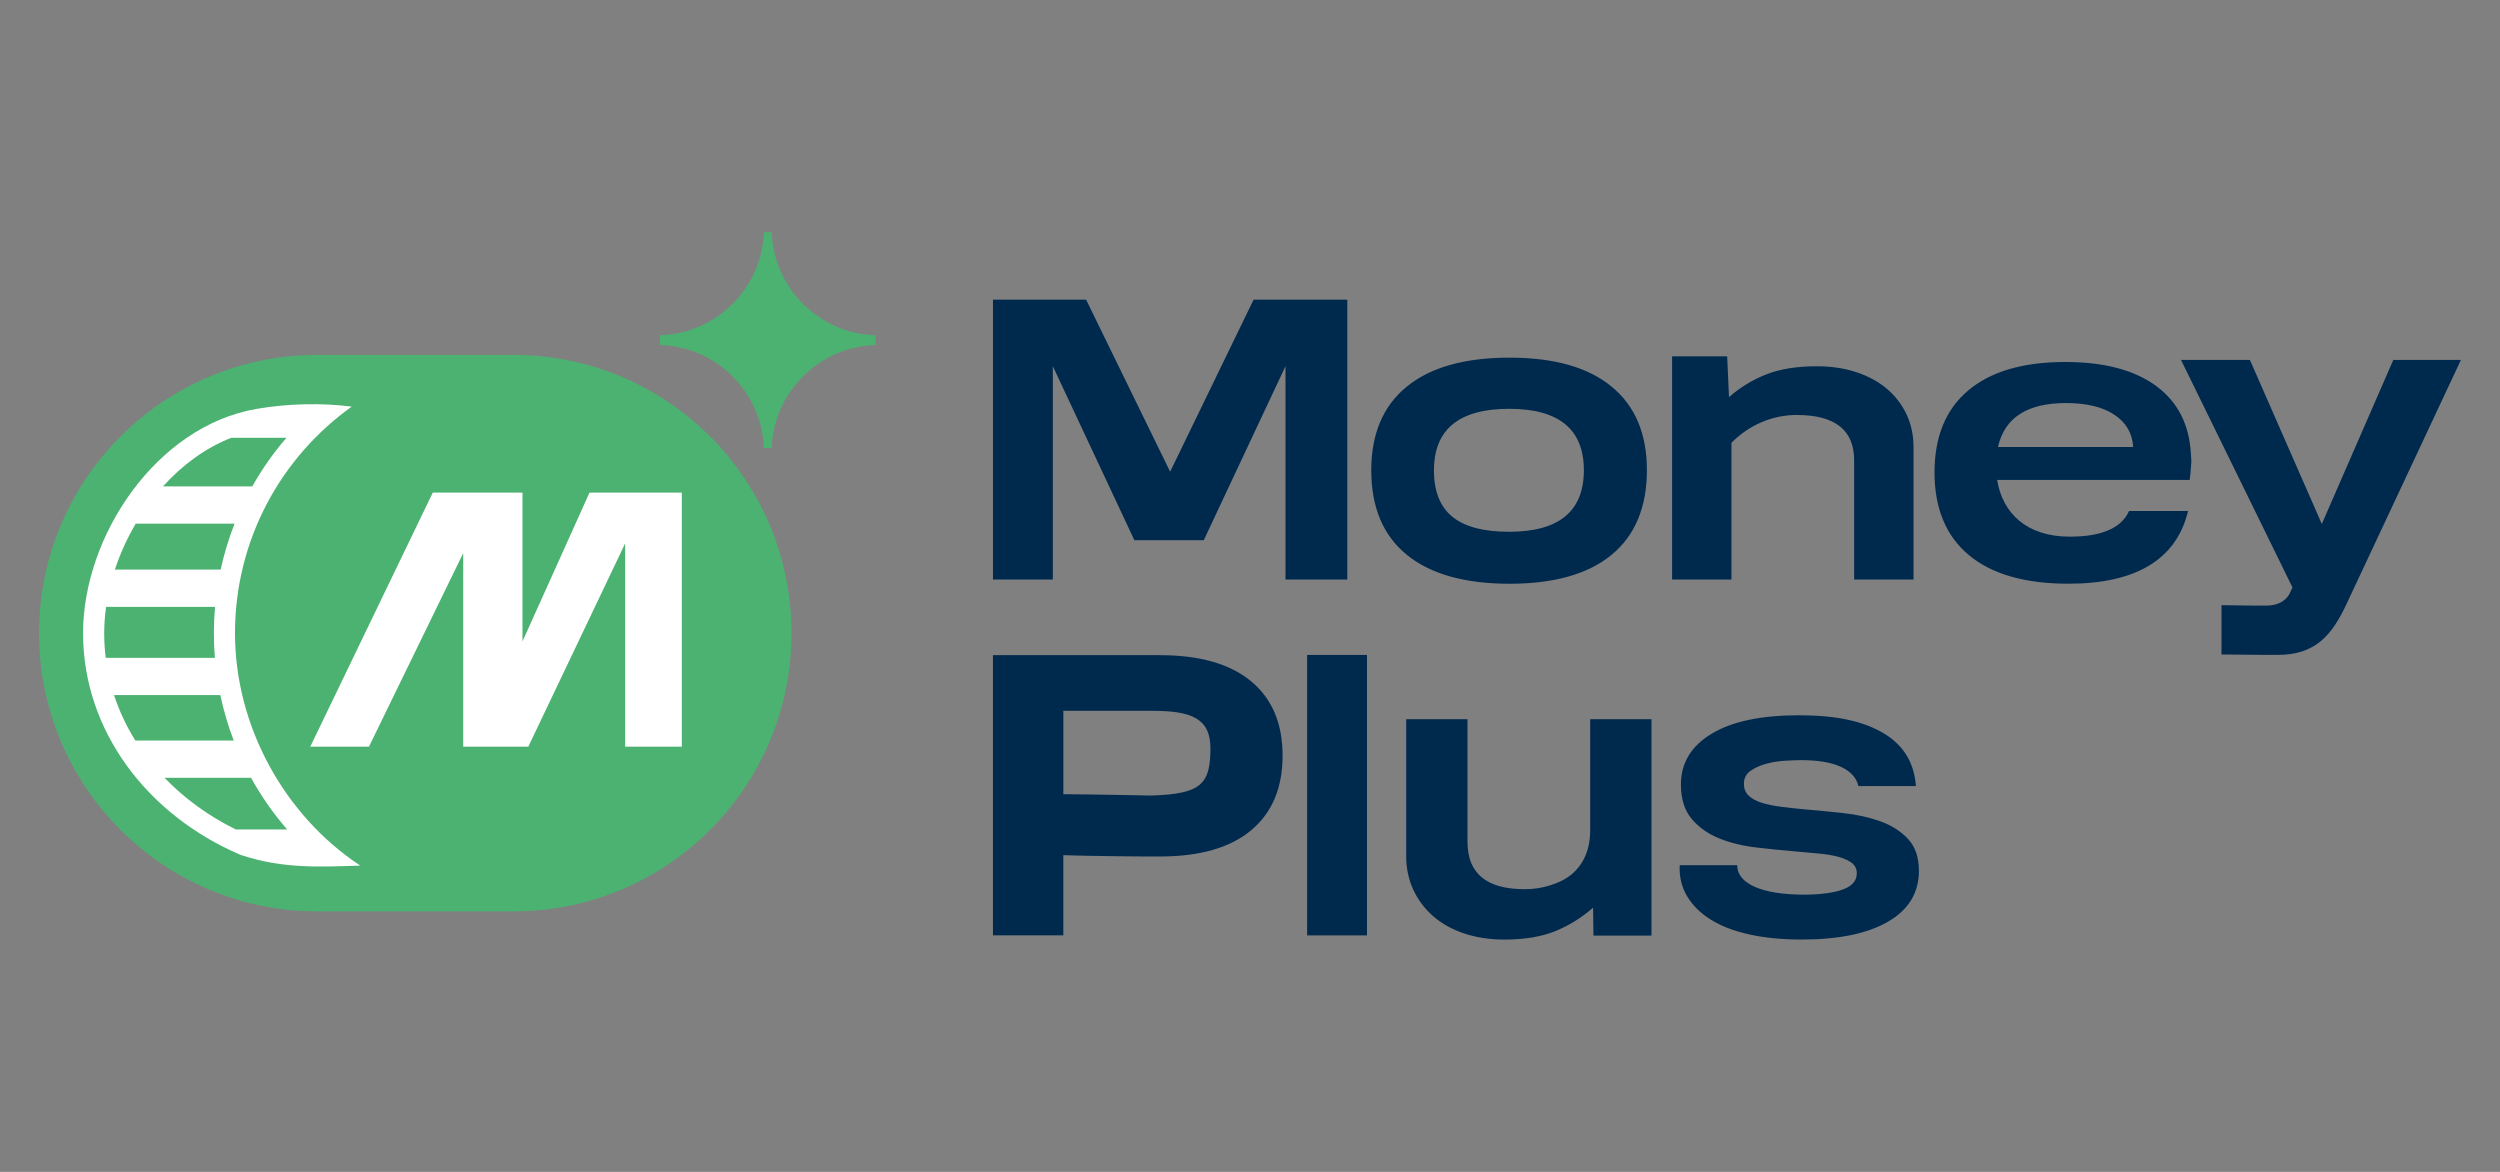
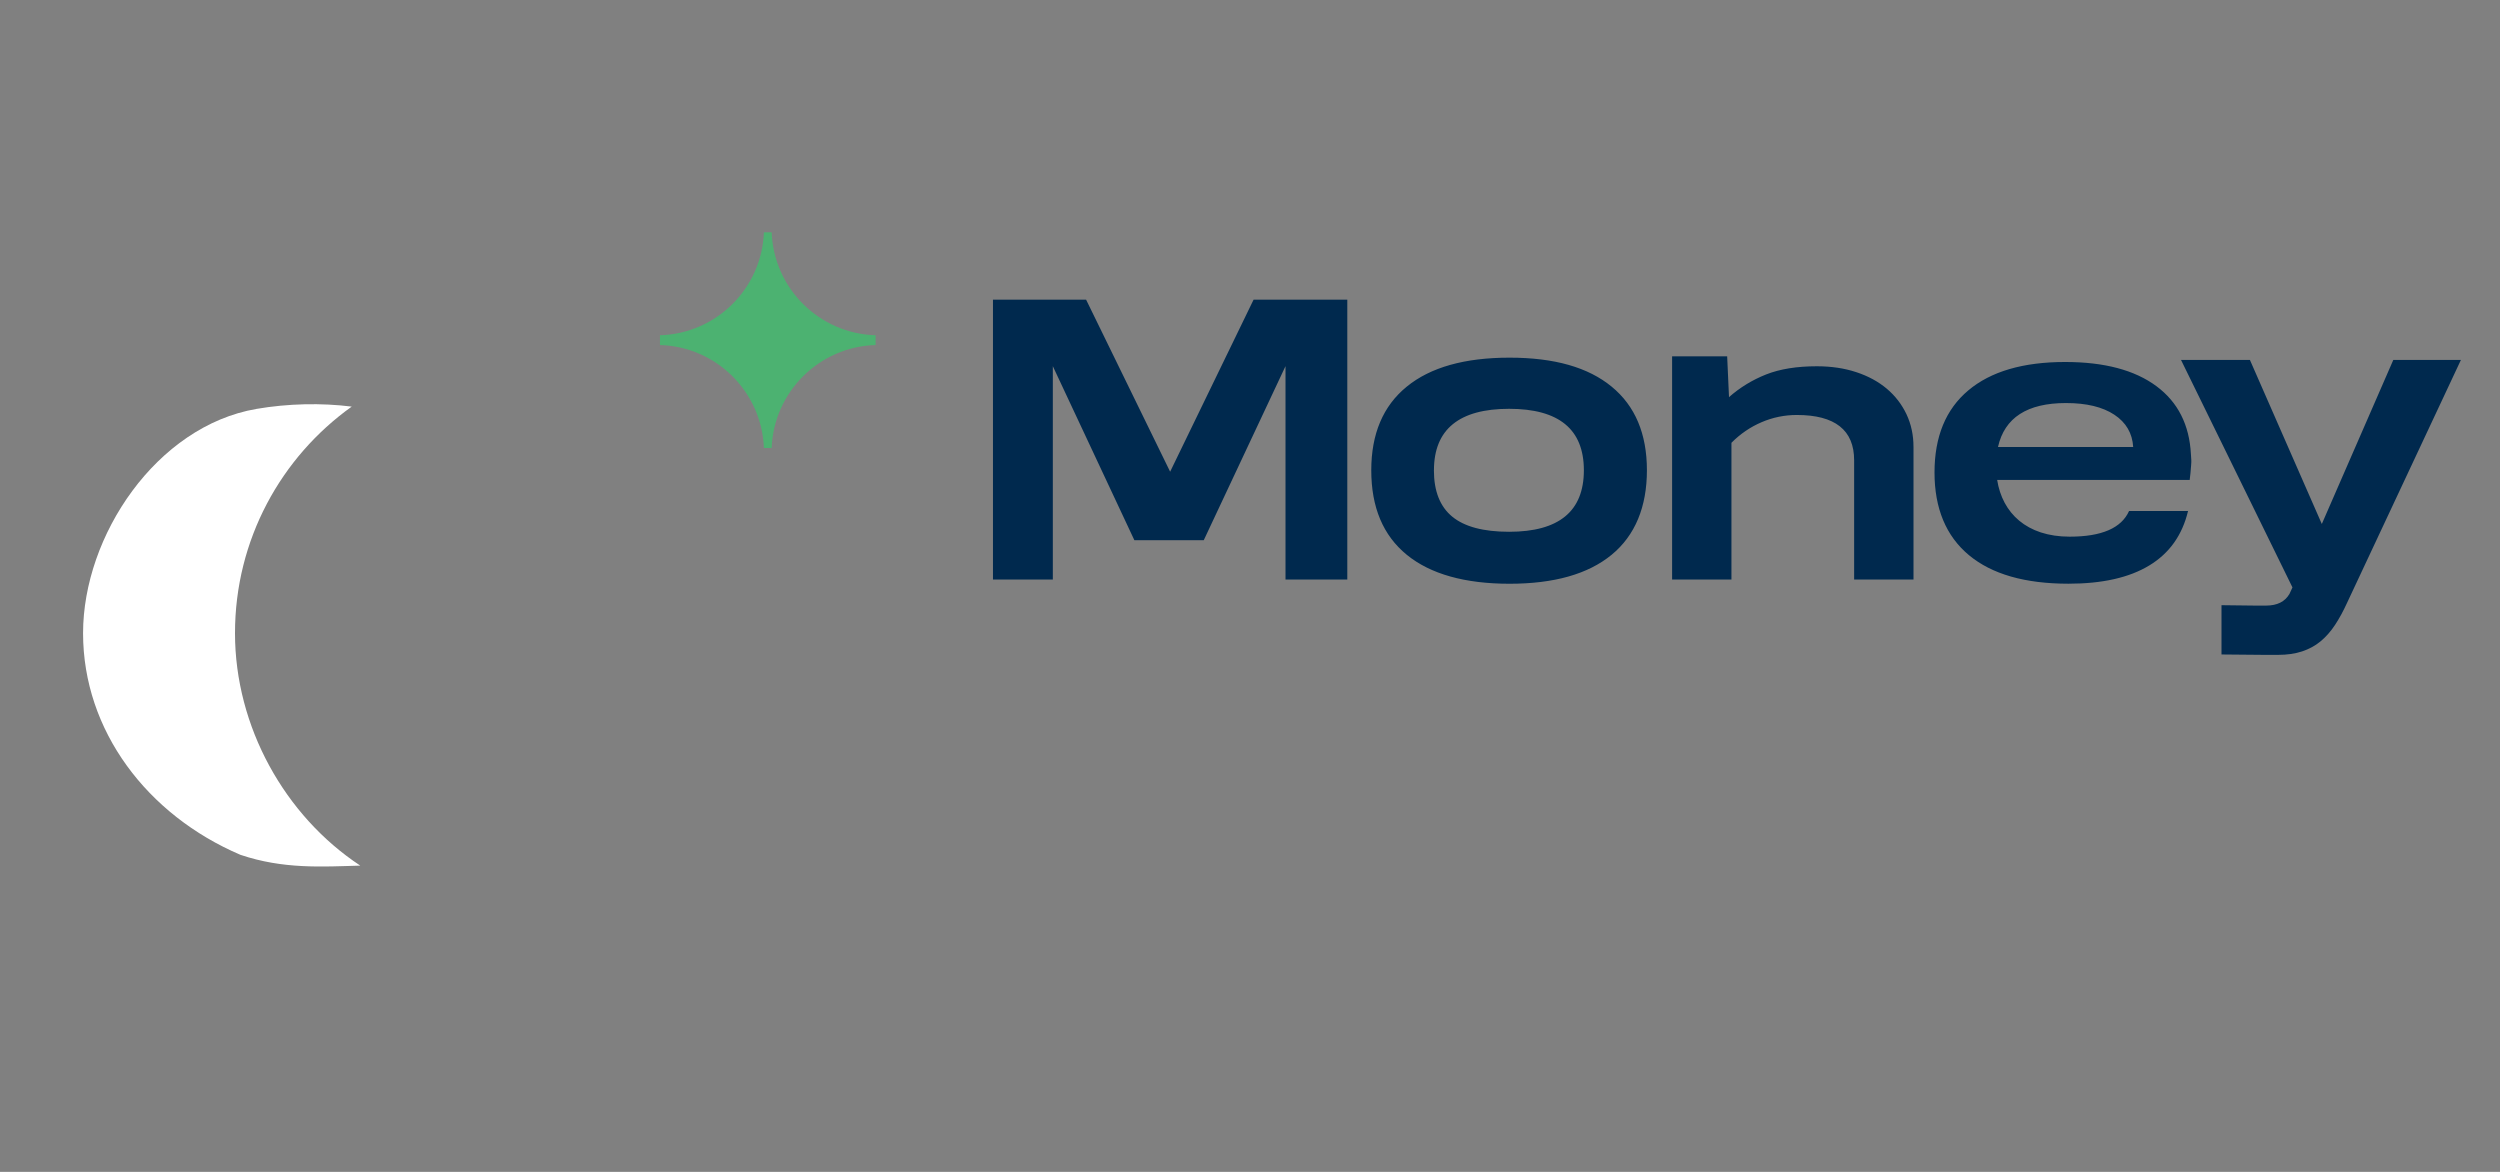
<svg xmlns="http://www.w3.org/2000/svg" width="128" height="60" viewBox="0 0 128 60" fill="none">
  <rect x="0" y="0" width="128" height="60" fill="#808080" stroke="none" />
  <g clip-path="url(#clip0_4313_20076)">
-     <path fill-rule="evenodd" clip-rule="evenodd" d="M26.279 18.171C34.147 18.171 40.525 24.549 40.525 32.417C40.525 40.286 34.147 46.664 26.279 46.664H16.247C8.378 46.665 2 40.287 2 32.419C2 24.551 8.378 18.171 16.247 18.171H26.279Z" fill="#4CB271" />
    <path fill-rule="evenodd" clip-rule="evenodd" d="M18.009 20.818C14.391 23.402 12.032 27.634 12.032 32.419C12.032 37.203 14.581 41.771 18.445 44.319C16.483 44.376 14.508 44.508 12.31 43.767C7.542 41.73 4.253 37.415 4.253 32.419C4.253 27.423 8.018 21.816 13.131 20.936C14.753 20.658 16.458 20.623 18.008 20.818H18.009Z" fill="white" />
-     <path fill-rule="evenodd" clip-rule="evenodd" d="M11.843 22.414C10.516 22.933 9.33 23.811 8.344 24.903H12.917C13.414 24.02 13.999 23.186 14.666 22.414H11.844H11.843ZM6.949 26.812C6.509 27.559 6.15 28.352 5.882 29.162H11.298C11.473 28.357 11.712 27.571 12.01 26.812H6.949ZM5.432 31.072C5.368 31.524 5.335 31.975 5.335 32.419C5.335 32.862 5.361 33.269 5.413 33.682H11.002C10.968 33.264 10.951 32.843 10.951 32.419C10.951 31.966 10.971 31.517 11.01 31.072H5.432ZM5.839 35.589C6.107 36.411 6.476 37.188 6.93 37.915H11.967C11.679 37.163 11.448 36.386 11.281 35.589H5.839ZM8.425 39.825C9.459 40.898 10.701 41.794 12.071 42.468H14.702C13.993 41.651 13.374 40.766 12.855 39.825H8.424H8.425Z" fill="#4CB271" />
-     <path fill-rule="evenodd" clip-rule="evenodd" d="M34.909 38.23V25.221H30.183L26.751 32.842V25.221H22.159L15.885 38.23H18.89L23.716 28.321V38.23H27.048L32.008 27.823V38.23H34.909Z" fill="white" />
    <path fill-rule="evenodd" clip-rule="evenodd" d="M39.112 11.894H39.509C39.62 14.773 41.947 17.081 44.831 17.165V17.666C41.947 17.749 39.62 20.058 39.509 22.937H39.112C39.002 20.059 36.675 17.749 33.79 17.666V17.165C36.675 17.081 39.002 14.771 39.112 11.894Z" fill="#4CB271" />
    <path fill-rule="evenodd" clip-rule="evenodd" d="M53.905 18.747V29.672H50.84V15.344H55.609L59.911 24.152L64.183 15.344H68.982V29.672H65.818V18.747L61.633 27.657H58.079L53.904 18.747H53.905ZM113.741 30.986C114.298 30.986 114.862 31.006 115.424 31.006H116.024C116.591 31.006 116.99 30.806 117.222 30.407L117.374 30.075L111.668 18.429H115.196L118.877 26.828L122.537 18.429H125.999L120.162 30.882C119.973 31.295 119.77 31.668 119.552 31.999C119.334 32.33 119.087 32.609 118.812 32.837C118.536 33.065 118.219 33.236 117.864 33.353C117.509 33.47 117.098 33.529 116.633 33.529H115.914C115.19 33.529 114.466 33.509 113.741 33.509V30.986ZM105.904 29.886C107.638 29.886 109.019 29.574 110.046 28.95C111.074 28.327 111.734 27.397 112.028 26.163H109.008C108.617 27.039 107.604 27.477 105.967 27.477C103.758 27.477 102.521 26.261 102.255 24.574H112.112C112.14 24.361 112.165 24.113 112.185 23.827C112.207 23.541 112.193 23.6 112.175 23.254C112.096 21.754 111.515 20.592 110.403 19.768C109.292 18.946 107.736 18.534 105.737 18.534C103.584 18.534 101.93 19.019 100.777 19.988C99.624 20.956 99.047 22.357 99.047 24.19C99.047 26.023 99.634 27.446 100.809 28.423C101.983 29.399 103.682 29.886 105.906 29.886H105.904ZM109.218 22.886H102.297C102.632 21.386 103.793 20.636 105.779 20.636C106.827 20.636 107.652 20.835 108.254 21.233C108.855 21.631 109.177 22.183 109.219 22.886H109.218ZM85.611 18.245H88.431L88.525 20.333C89.086 19.839 89.72 19.452 90.425 19.172C91.131 18.893 91.996 18.753 93.023 18.753C93.762 18.753 94.436 18.854 95.044 19.055C95.654 19.257 96.173 19.539 96.605 19.903C97.036 20.267 97.371 20.703 97.612 21.209C97.851 21.716 97.971 22.275 97.971 22.886V29.671H94.932V23.568C94.932 22.021 93.954 21.247 91.996 21.247C91.366 21.247 90.764 21.371 90.19 21.618C89.615 21.864 89.101 22.216 88.65 22.671V29.671H85.612V18.245H85.611ZM70.209 24.079C70.209 22.211 70.815 20.782 72.027 19.795C73.239 18.806 74.992 18.312 77.288 18.312C79.583 18.312 81.311 18.806 82.515 19.795C83.72 20.782 84.322 22.211 84.322 24.079C84.322 25.947 83.72 27.416 82.515 28.405C81.311 29.394 79.568 29.888 77.288 29.888C75.007 29.888 73.239 29.394 72.027 28.405C70.815 27.416 70.209 25.975 70.209 24.079ZM73.416 24.079C73.416 25.149 73.73 25.941 74.358 26.455C74.985 26.969 75.955 27.227 77.266 27.227C79.818 27.227 81.094 26.178 81.094 24.079C81.094 21.98 79.818 20.931 77.266 20.931C74.714 20.931 73.418 21.98 73.418 24.079H73.416Z" fill="#00294E" />
-     <path fill-rule="evenodd" clip-rule="evenodd" d="M59.394 33.545C61.423 33.545 62.976 33.989 64.053 34.88C65.13 35.77 65.668 37.039 65.668 38.687C65.668 40.334 65.134 41.608 64.065 42.505C62.995 43.402 61.438 43.852 59.392 43.852H58.636C58.241 43.852 57.792 43.848 57.289 43.84C56.785 43.833 56.273 43.825 55.754 43.818C55.235 43.81 54.798 43.799 54.442 43.785V47.89H50.839V33.543H59.392L59.394 33.545ZM98.249 44.581C98.249 45.708 97.722 46.579 96.668 47.189C95.617 47.8 94.144 48.104 92.254 48.104C91.244 48.104 90.346 48.017 89.56 47.842C88.773 47.667 88.114 47.413 87.58 47.077C87.046 46.741 86.642 46.338 86.369 45.868C86.094 45.398 85.971 44.874 86.001 44.297H88.944C88.944 44.767 89.244 45.136 89.842 45.405C90.441 45.673 91.31 45.808 92.448 45.808C93.3 45.794 93.95 45.701 94.397 45.526C94.844 45.351 95.067 45.082 95.067 44.719C95.067 44.492 94.984 44.314 94.818 44.185C94.652 44.058 94.425 43.954 94.136 43.873C93.848 43.792 93.512 43.736 93.13 43.702C92.747 43.668 92.34 43.631 91.907 43.591C91.258 43.537 90.592 43.47 89.906 43.389C89.22 43.309 88.594 43.155 88.023 42.926C87.453 42.696 86.985 42.365 86.616 41.929C86.248 41.493 86.063 40.905 86.063 40.167C86.063 39.066 86.586 38.2 87.633 37.569C88.678 36.938 90.167 36.622 92.101 36.622C94.034 36.622 95.386 36.924 96.418 37.529C97.448 38.134 98.008 39.039 98.094 40.248H95.152C95.05 39.818 94.75 39.489 94.254 39.261C93.756 39.033 93.073 38.919 92.209 38.919C92.008 38.919 91.739 38.929 91.408 38.949C91.077 38.969 90.757 39.019 90.446 39.1C90.136 39.181 89.865 39.301 89.633 39.463C89.403 39.624 89.288 39.846 89.288 40.128C89.288 40.384 89.371 40.588 89.537 40.743C89.704 40.898 89.927 41.019 90.207 41.105C90.488 41.192 90.816 41.26 91.193 41.307C91.567 41.354 91.963 41.398 92.382 41.438C93.017 41.492 93.68 41.555 94.373 41.63C95.065 41.704 95.7 41.845 96.277 42.053C96.855 42.261 97.327 42.563 97.695 42.959C98.062 43.354 98.247 43.894 98.247 44.58L98.249 44.581ZM84.558 47.904H81.585L81.566 46.473C80.985 46.983 80.341 47.383 79.635 47.672C78.928 47.961 78.059 48.106 77.025 48.106C76.275 48.106 75.588 48.001 74.966 47.793C74.344 47.585 73.814 47.289 73.375 46.906C72.938 46.523 72.598 46.07 72.357 45.546C72.118 45.022 71.997 44.451 71.997 43.834V36.822H75.136V43.108C75.136 44.721 76.111 45.526 78.064 45.526C78.7 45.526 79.305 45.395 79.878 45.133C80.782 44.719 81.394 43.868 81.417 42.586V36.822H84.556V47.904H84.558ZM66.925 33.531H69.99V47.892H66.925V33.531ZM54.443 40.663C54.768 40.663 55.171 40.667 55.651 40.675C56.131 40.682 56.599 40.69 57.057 40.697C57.514 40.705 57.925 40.712 58.289 40.72C58.653 40.727 58.89 40.735 58.998 40.731C61.509 40.643 61.974 40.144 61.974 38.304C61.974 36.773 60.982 36.394 58.998 36.394H54.443V40.664V40.663Z" fill="#00294E" />
  </g>
  <defs>
    <clipPath id="clip0_4313_20076">
      <rect width="124" height="36.212" fill="white" transform="translate(2 11.894)" />
    </clipPath>
  </defs>
</svg>